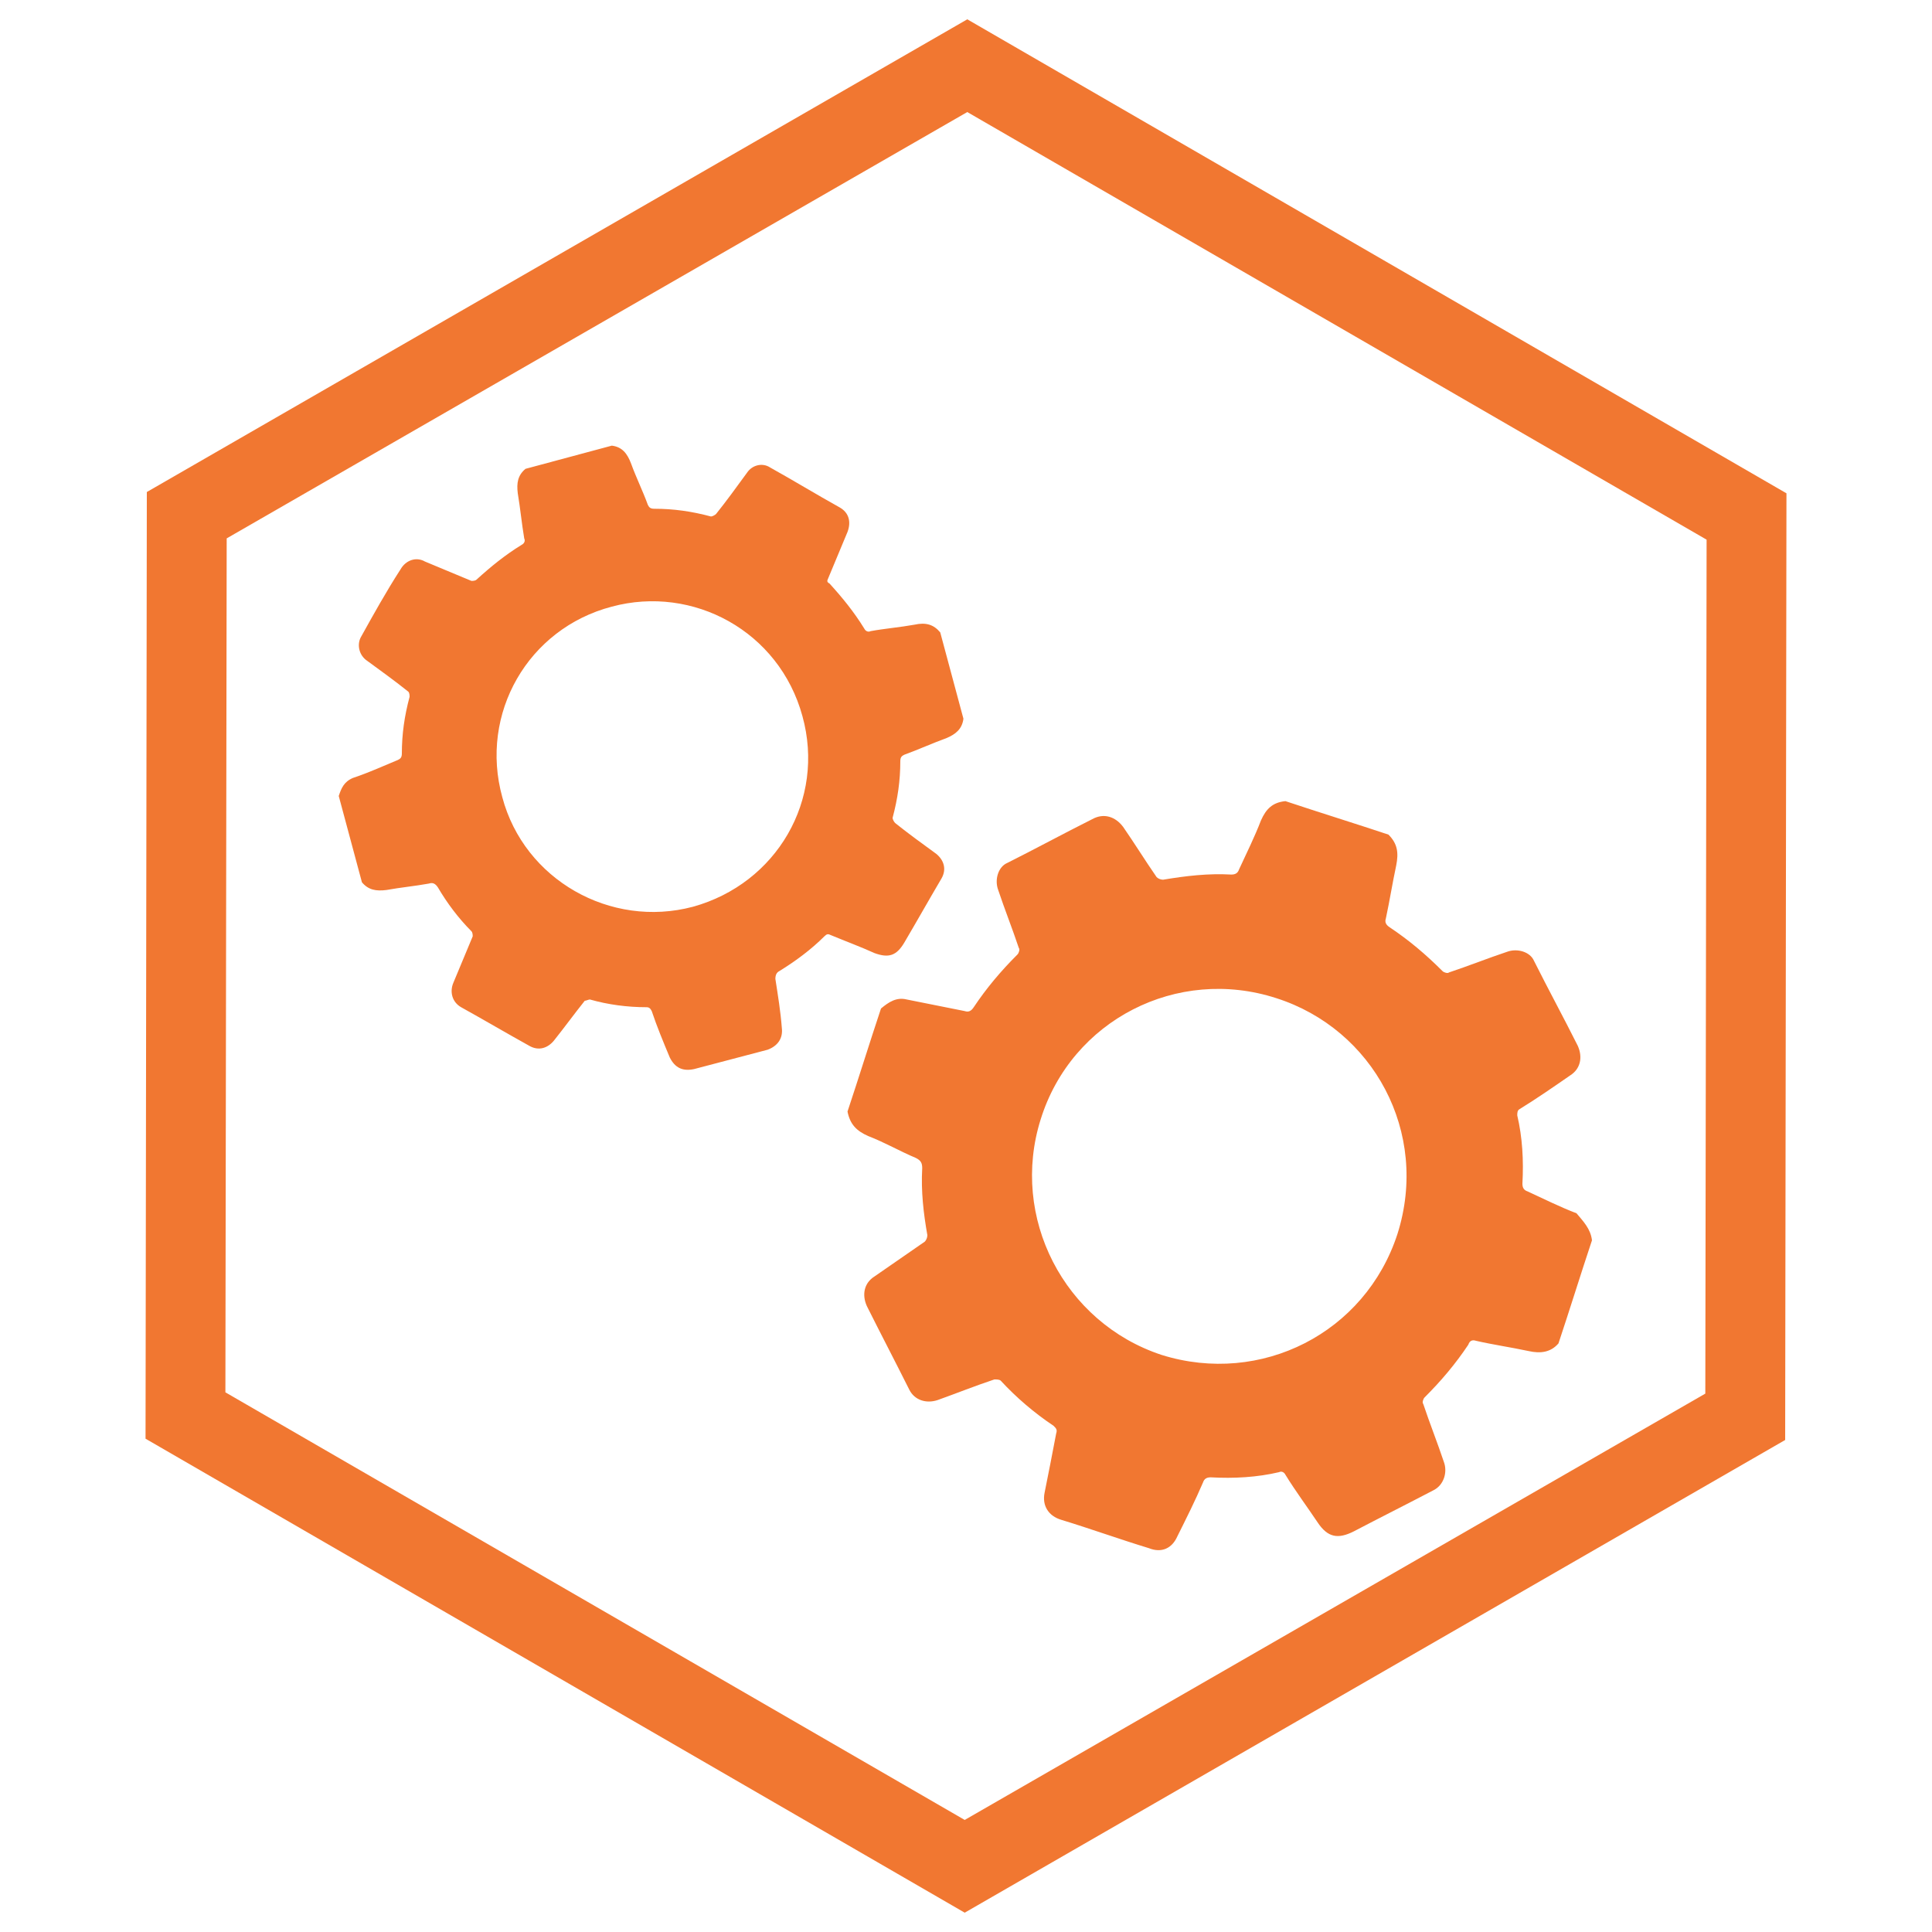
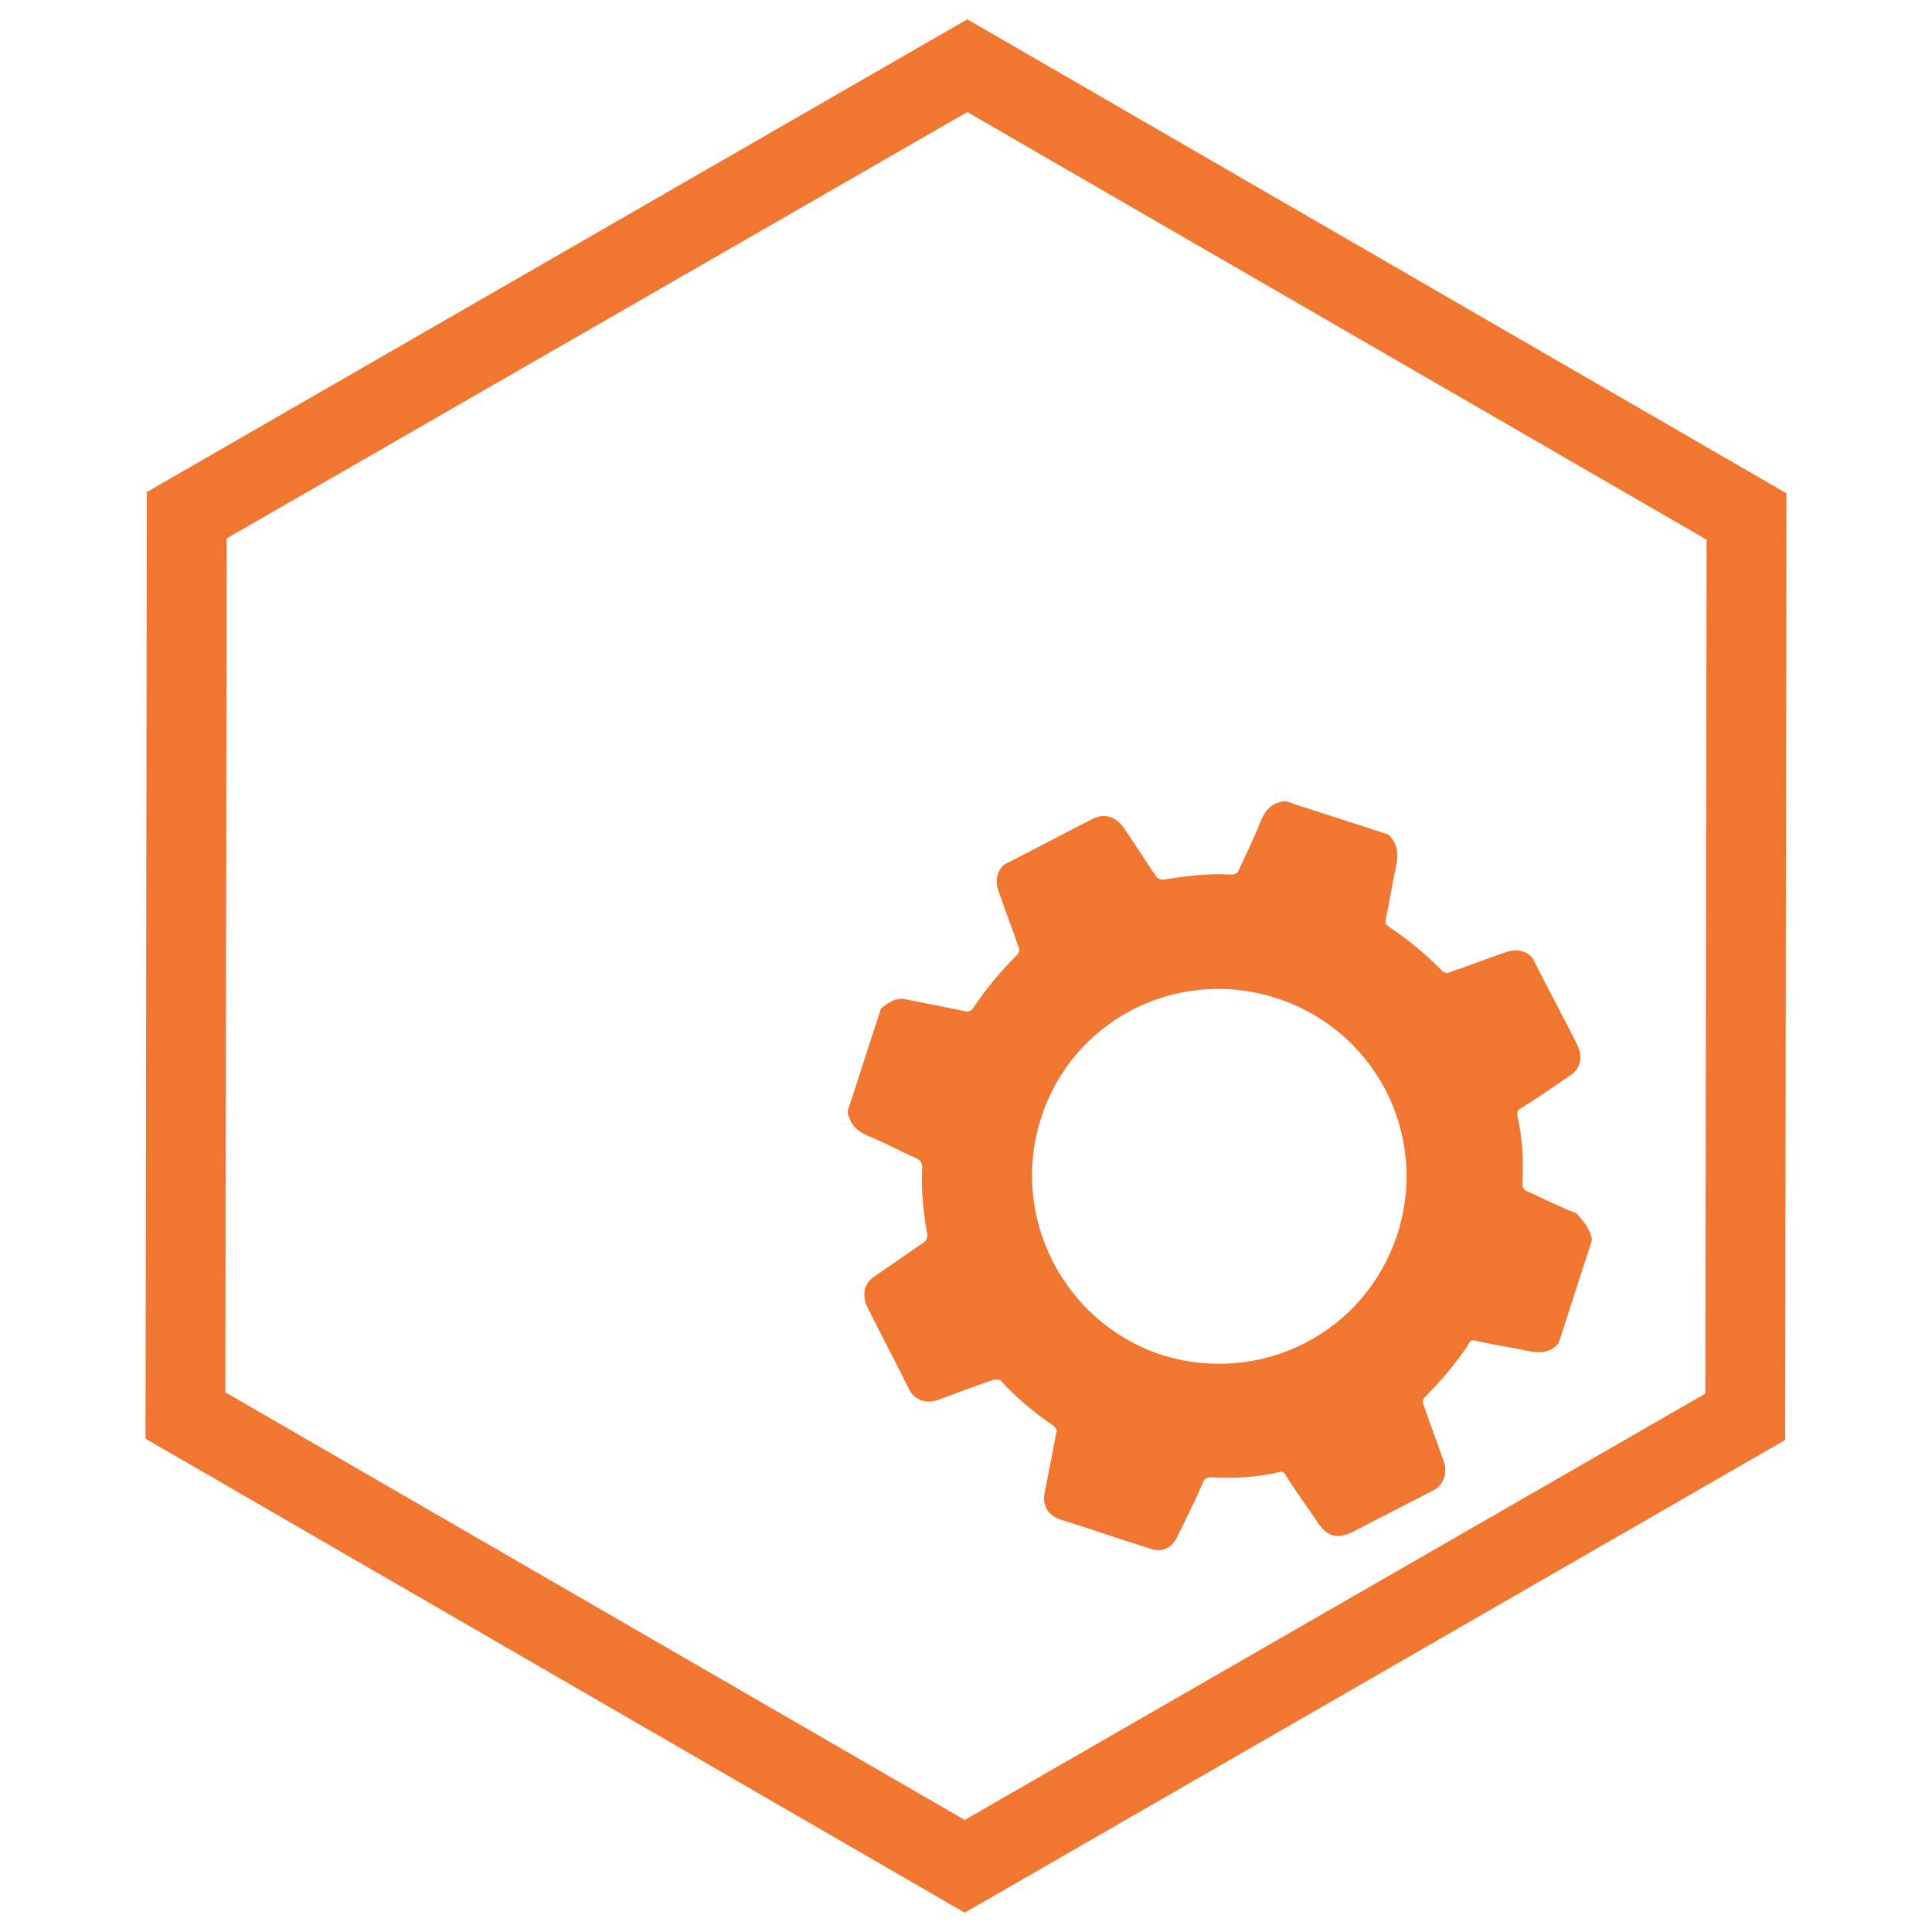
<svg xmlns="http://www.w3.org/2000/svg" version="1.1" id="Layer_1" x="0px" y="0px" viewBox="0 0 150 150" style="enable-background:new 0 0 150 150;" xml:space="preserve">
  <style type="text/css">
	.st0{fill:#F17731;}
</style>
  <g>
    <g id="KX7lVH.tif_8_">
      <g>
-         <path class="st0" d="M73,49.1c0.6,2.2,1.2,4.5,1.8,6.7c-0.1,0.8-0.6,1.2-1.3,1.5c-1.1,0.4-2.2,0.9-3.3,1.3     c-0.2,0.1-0.3,0.2-0.3,0.5c0,1.5-0.2,2.9-0.6,4.4c0,0.1,0.1,0.3,0.2,0.4c1,0.8,2.1,1.6,3.2,2.4c0.6,0.5,0.8,1.2,0.4,1.9     c-1,1.7-1.9,3.3-2.9,5c-0.6,1-1.2,1.2-2.3,0.8c-1.1-0.5-2.2-0.9-3.4-1.4c-0.2-0.1-0.3-0.1-0.5,0.1c-1,1-2.2,1.9-3.5,2.7     c-0.2,0.1-0.3,0.3-0.3,0.6c0.2,1.3,0.4,2.5,0.5,3.8c0.1,0.8-0.3,1.4-1.1,1.7c-1.9,0.5-3.8,1-5.7,1.5c-0.9,0.2-1.5-0.1-1.9-0.9     c-0.5-1.2-1-2.4-1.4-3.6c-0.1-0.2-0.2-0.3-0.4-0.3c-1.5,0-3-0.2-4.4-0.6c-0.1,0-0.3,0.1-0.4,0.1c-0.8,1-1.6,2.1-2.4,3.1     c-0.5,0.6-1.2,0.8-1.9,0.4c-1.8-1-3.5-2-5.3-3c-0.7-0.4-0.9-1.2-0.6-1.9c0.5-1.2,1-2.4,1.5-3.6c0-0.1,0-0.3-0.1-0.4     c-1-1-1.9-2.2-2.6-3.4c-0.2-0.3-0.4-0.4-0.7-0.3c-1.1,0.2-2.2,0.3-3.3,0.5c-0.8,0.1-1.4,0-1.9-0.6c-0.6-2.2-1.2-4.5-1.8-6.7     c0.2-0.6,0.4-1.1,1.1-1.4c1.2-0.4,2.3-0.9,3.5-1.4c0.2-0.1,0.3-0.2,0.3-0.5c0-1.5,0.2-2.9,0.6-4.4c0-0.1,0-0.3-0.1-0.4     c-1-0.8-2.1-1.6-3.2-2.4c-0.6-0.4-0.8-1.2-0.5-1.8c1-1.8,2-3.6,3.1-5.3c0.4-0.7,1.2-1,1.9-0.6c1.2,0.5,2.4,1,3.6,1.5     c0.1,0,0.3,0,0.4-0.1c1.1-1,2.2-1.9,3.5-2.7c0.2-0.1,0.3-0.3,0.2-0.5c-0.2-1.2-0.3-2.3-0.5-3.5c-0.1-0.8,0-1.4,0.6-1.9     c2.2-0.6,4.5-1.2,6.7-1.8c0.8,0.1,1.2,0.6,1.5,1.4c0.4,1.1,0.9,2.1,1.3,3.2c0.1,0.2,0.2,0.3,0.5,0.3c1.5,0,2.9,0.2,4.4,0.6     c0.1,0,0.3-0.1,0.4-0.2c0.8-1,1.6-2.1,2.4-3.2c0.4-0.6,1.2-0.8,1.8-0.4c1.8,1,3.6,2.1,5.4,3.1c0.7,0.4,0.9,1.1,0.6,1.9     c-0.5,1.2-1,2.4-1.5,3.6c-0.1,0.2-0.1,0.3,0.1,0.4c1,1.1,1.9,2.2,2.7,3.5c0.1,0.2,0.3,0.3,0.5,0.2c1.1-0.2,2.3-0.3,3.4-0.5     C71.9,48.3,72.5,48.5,73,49.1z M53.8,70.4c6.5-1.8,10.3-8.3,8.5-14.8c-1.8-6.6-8.5-10.2-14.8-8.5C41,48.8,37.2,55.4,39,61.9     C40.7,68.3,47.4,72.1,53.8,70.4z" />
-       </g>
+         </g>
    </g>
    <g id="KX7lVH.tif_4_">
      <g>
        <path class="st0" d="M123.6,96.3c-0.9,2.7-1.7,5.3-2.6,8c-0.6,0.7-1.4,0.8-2.3,0.6c-1.4-0.3-2.8-0.5-4.1-0.8     c-0.3-0.1-0.5,0-0.6,0.3c-1,1.5-2.1,2.8-3.4,4.1c-0.1,0.1-0.2,0.4-0.1,0.5c0.5,1.5,1.1,3,1.6,4.5c0.3,0.8,0,1.8-0.8,2.2     c-2.1,1.1-4.1,2.1-6.2,3.2c-1.2,0.6-2,0.5-2.8-0.7c-0.8-1.2-1.7-2.4-2.5-3.7c-0.1-0.2-0.3-0.3-0.5-0.2c-1.7,0.4-3.5,0.5-5.3,0.4     c-0.3,0-0.5,0.1-0.6,0.4c-0.6,1.4-1.3,2.8-2,4.2c-0.4,0.9-1.2,1.3-2.2,0.9c-2.3-0.7-4.5-1.5-6.8-2.2c-1-0.3-1.5-1.1-1.3-2.1     c0.3-1.5,0.6-3,0.9-4.6c0.1-0.3,0-0.4-0.2-0.6c-1.5-1-2.9-2.2-4.1-3.5c-0.1-0.1-0.3-0.1-0.5-0.1c-1.5,0.5-3,1.1-4.4,1.6     c-0.9,0.3-1.8,0-2.2-0.8c-1.1-2.2-2.2-4.3-3.3-6.5c-0.4-0.9-0.2-1.8,0.6-2.3c1.3-0.9,2.6-1.8,3.9-2.7c0.1-0.1,0.2-0.3,0.2-0.5     c-0.3-1.7-0.5-3.4-0.4-5.2c0-0.4-0.1-0.6-0.5-0.8c-1.2-0.5-2.4-1.2-3.7-1.7c-0.9-0.4-1.4-0.9-1.6-1.9c0.9-2.7,1.7-5.3,2.6-8     c0.6-0.5,1.2-0.9,2-0.7c1.5,0.3,3,0.6,4.5,0.9c0.3,0.1,0.5,0,0.7-0.3c1-1.5,2.1-2.8,3.4-4.1c0.1-0.1,0.2-0.4,0.1-0.5     c-0.5-1.5-1.1-3-1.6-4.5c-0.3-0.8,0-1.8,0.7-2.1c2.2-1.1,4.4-2.3,6.6-3.4c0.9-0.5,1.8-0.2,2.4,0.6c0.9,1.3,1.7,2.6,2.6,3.9     c0.1,0.1,0.3,0.2,0.5,0.2c1.8-0.3,3.5-0.5,5.3-0.4c0.3,0,0.5-0.1,0.6-0.4c0.6-1.3,1.2-2.5,1.7-3.8c0.4-0.9,0.9-1.4,1.9-1.5     c2.7,0.9,5.3,1.7,8,2.6c0.7,0.7,0.8,1.4,0.6,2.4c-0.3,1.4-0.5,2.7-0.8,4.1c-0.1,0.3,0,0.5,0.3,0.7c1.5,1,2.8,2.1,4.1,3.4     c0.1,0.1,0.4,0.2,0.5,0.1c1.5-0.5,3-1.1,4.5-1.6c0.8-0.3,1.8,0,2.1,0.7c1.1,2.2,2.3,4.4,3.4,6.6c0.4,0.9,0.2,1.8-0.6,2.3     c-1.3,0.9-2.6,1.8-3.9,2.6c-0.2,0.1-0.2,0.3-0.2,0.5c0.4,1.7,0.5,3.5,0.4,5.3c0,0.3,0.1,0.5,0.4,0.6c1.3,0.6,2.5,1.2,3.8,1.7     C122.9,94.8,123.5,95.4,123.6,96.3z M90.2,105.2c7.7,2.4,15.8-1.7,18.3-9.4c2.5-7.9-1.9-15.9-9.4-18.3     c-7.7-2.5-15.9,1.7-18.3,9.4C78.4,94.5,82.6,102.7,90.2,105.2z" />
      </g>
    </g>
    <path class="st0" d="M138.7,38.3l-0.1,73.5l-63.7,36.7l-63.6-36.8l0.1-73.5L75.1,1.5L138.7,38.3z M132.4,108.2l0.1-66.3L75.1,8.7   L17.6,41.8l-0.1,66.3l57.4,33.2L132.4,108.2z" />
  </g>
</svg>